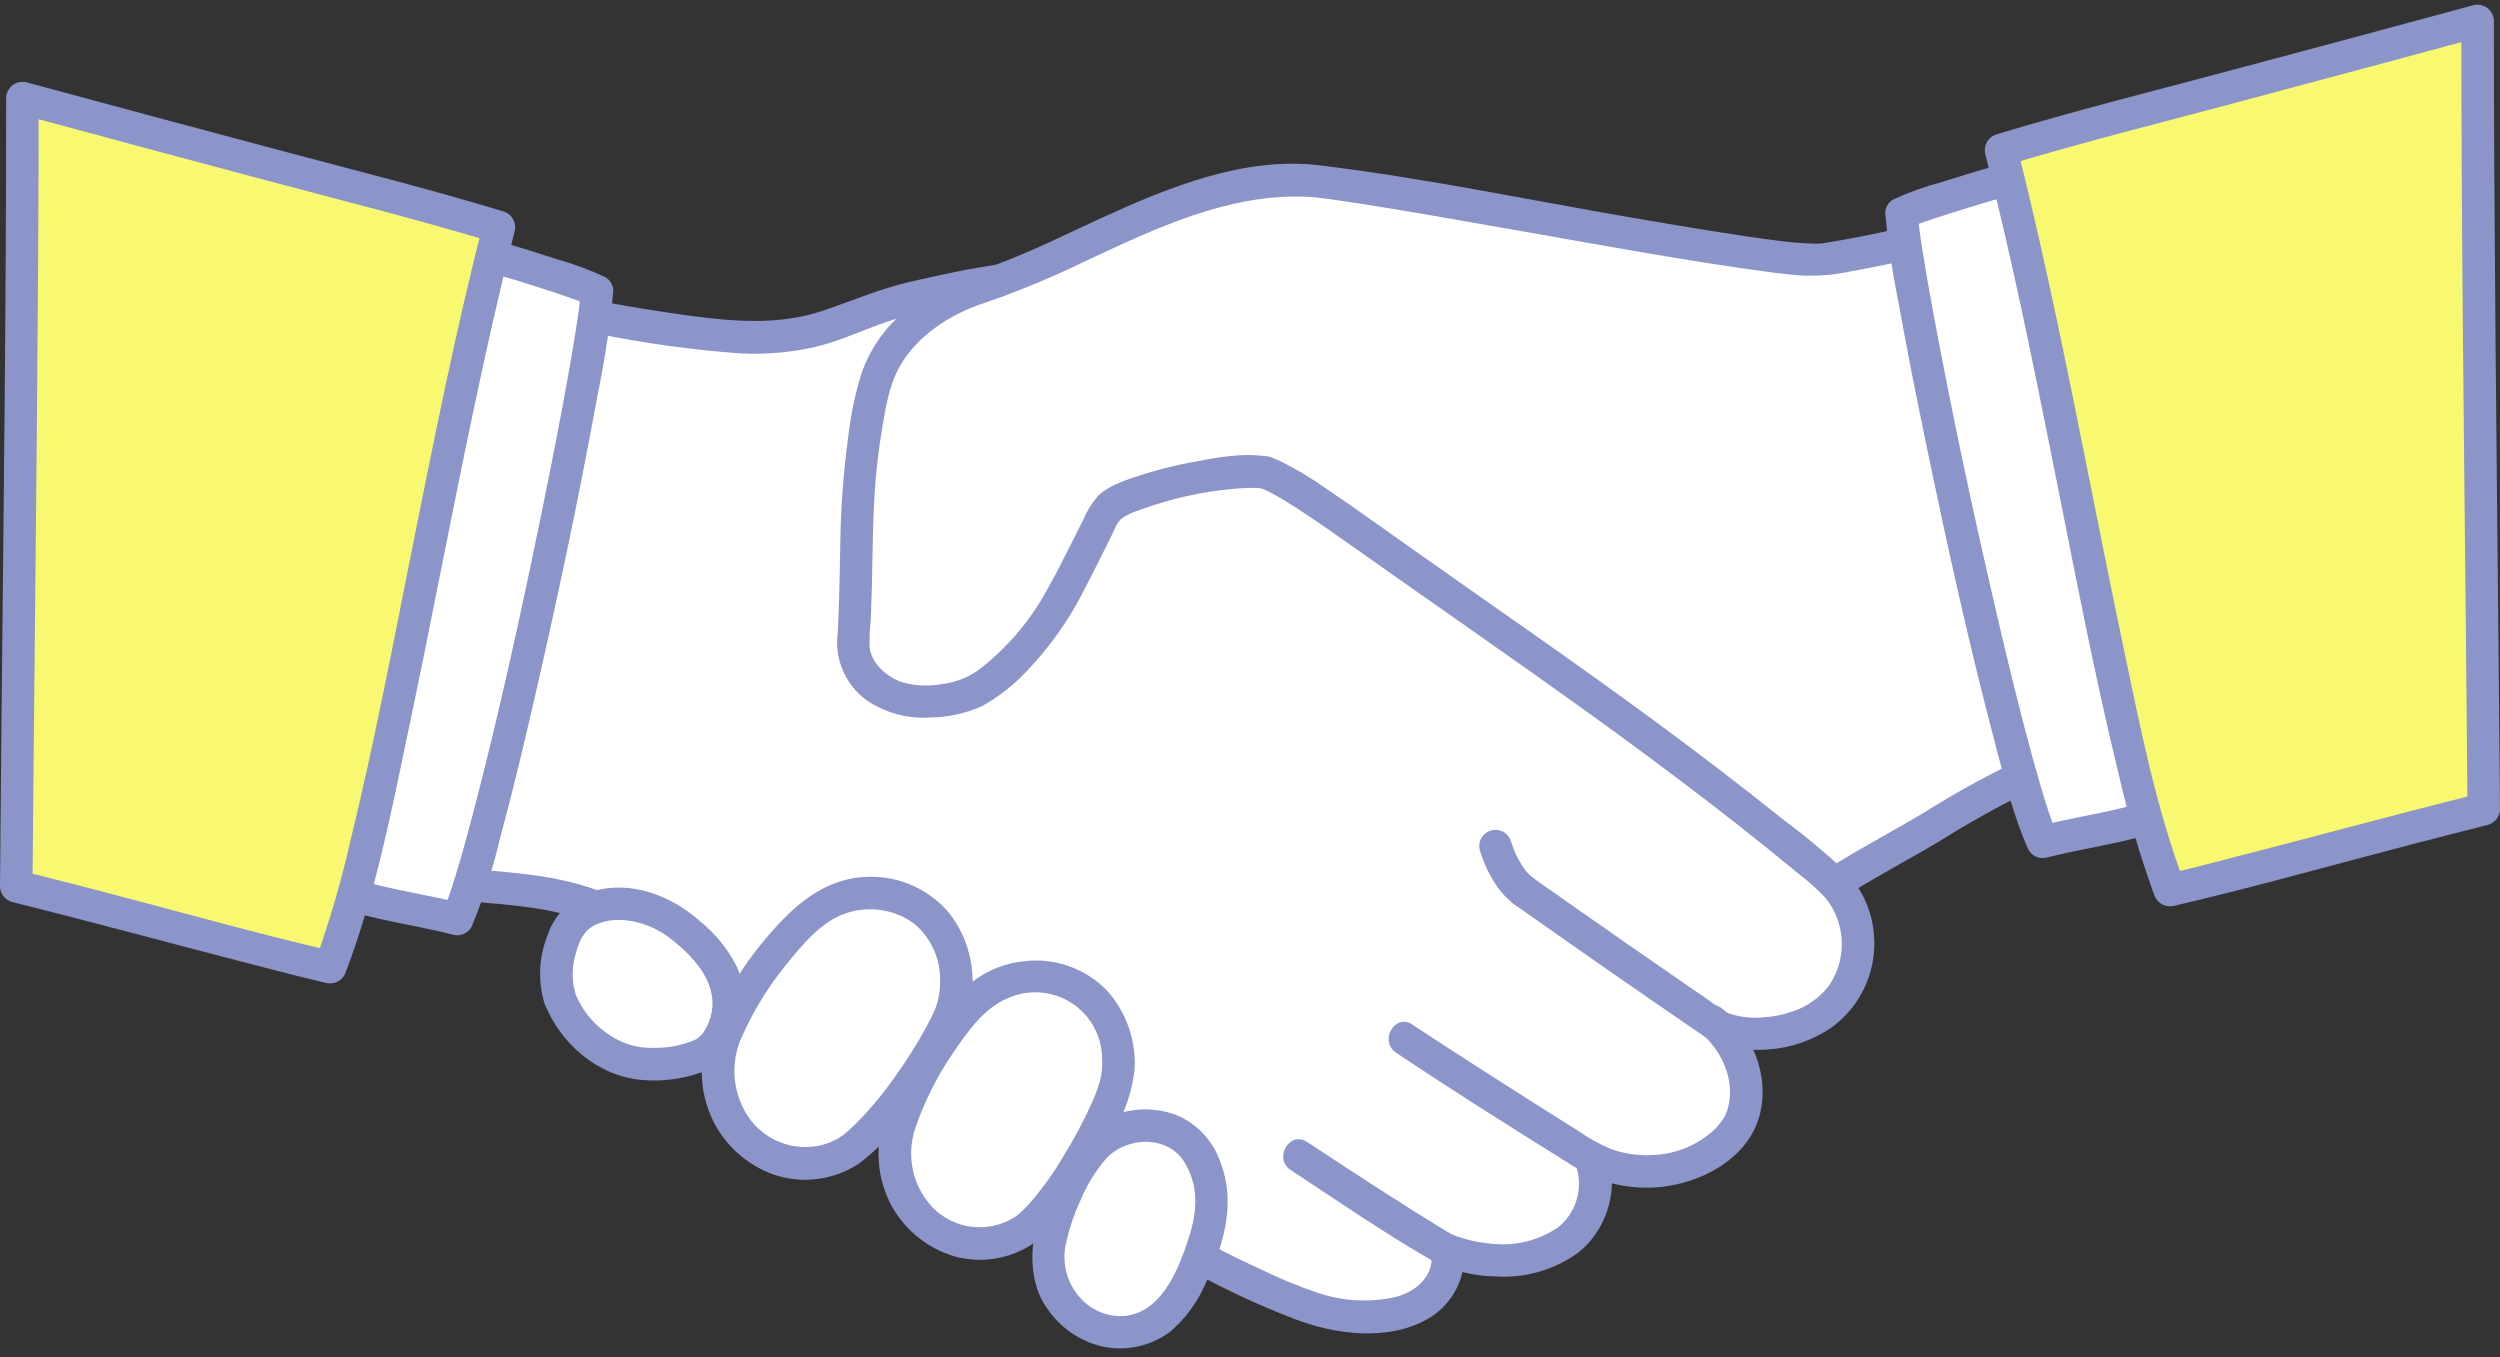
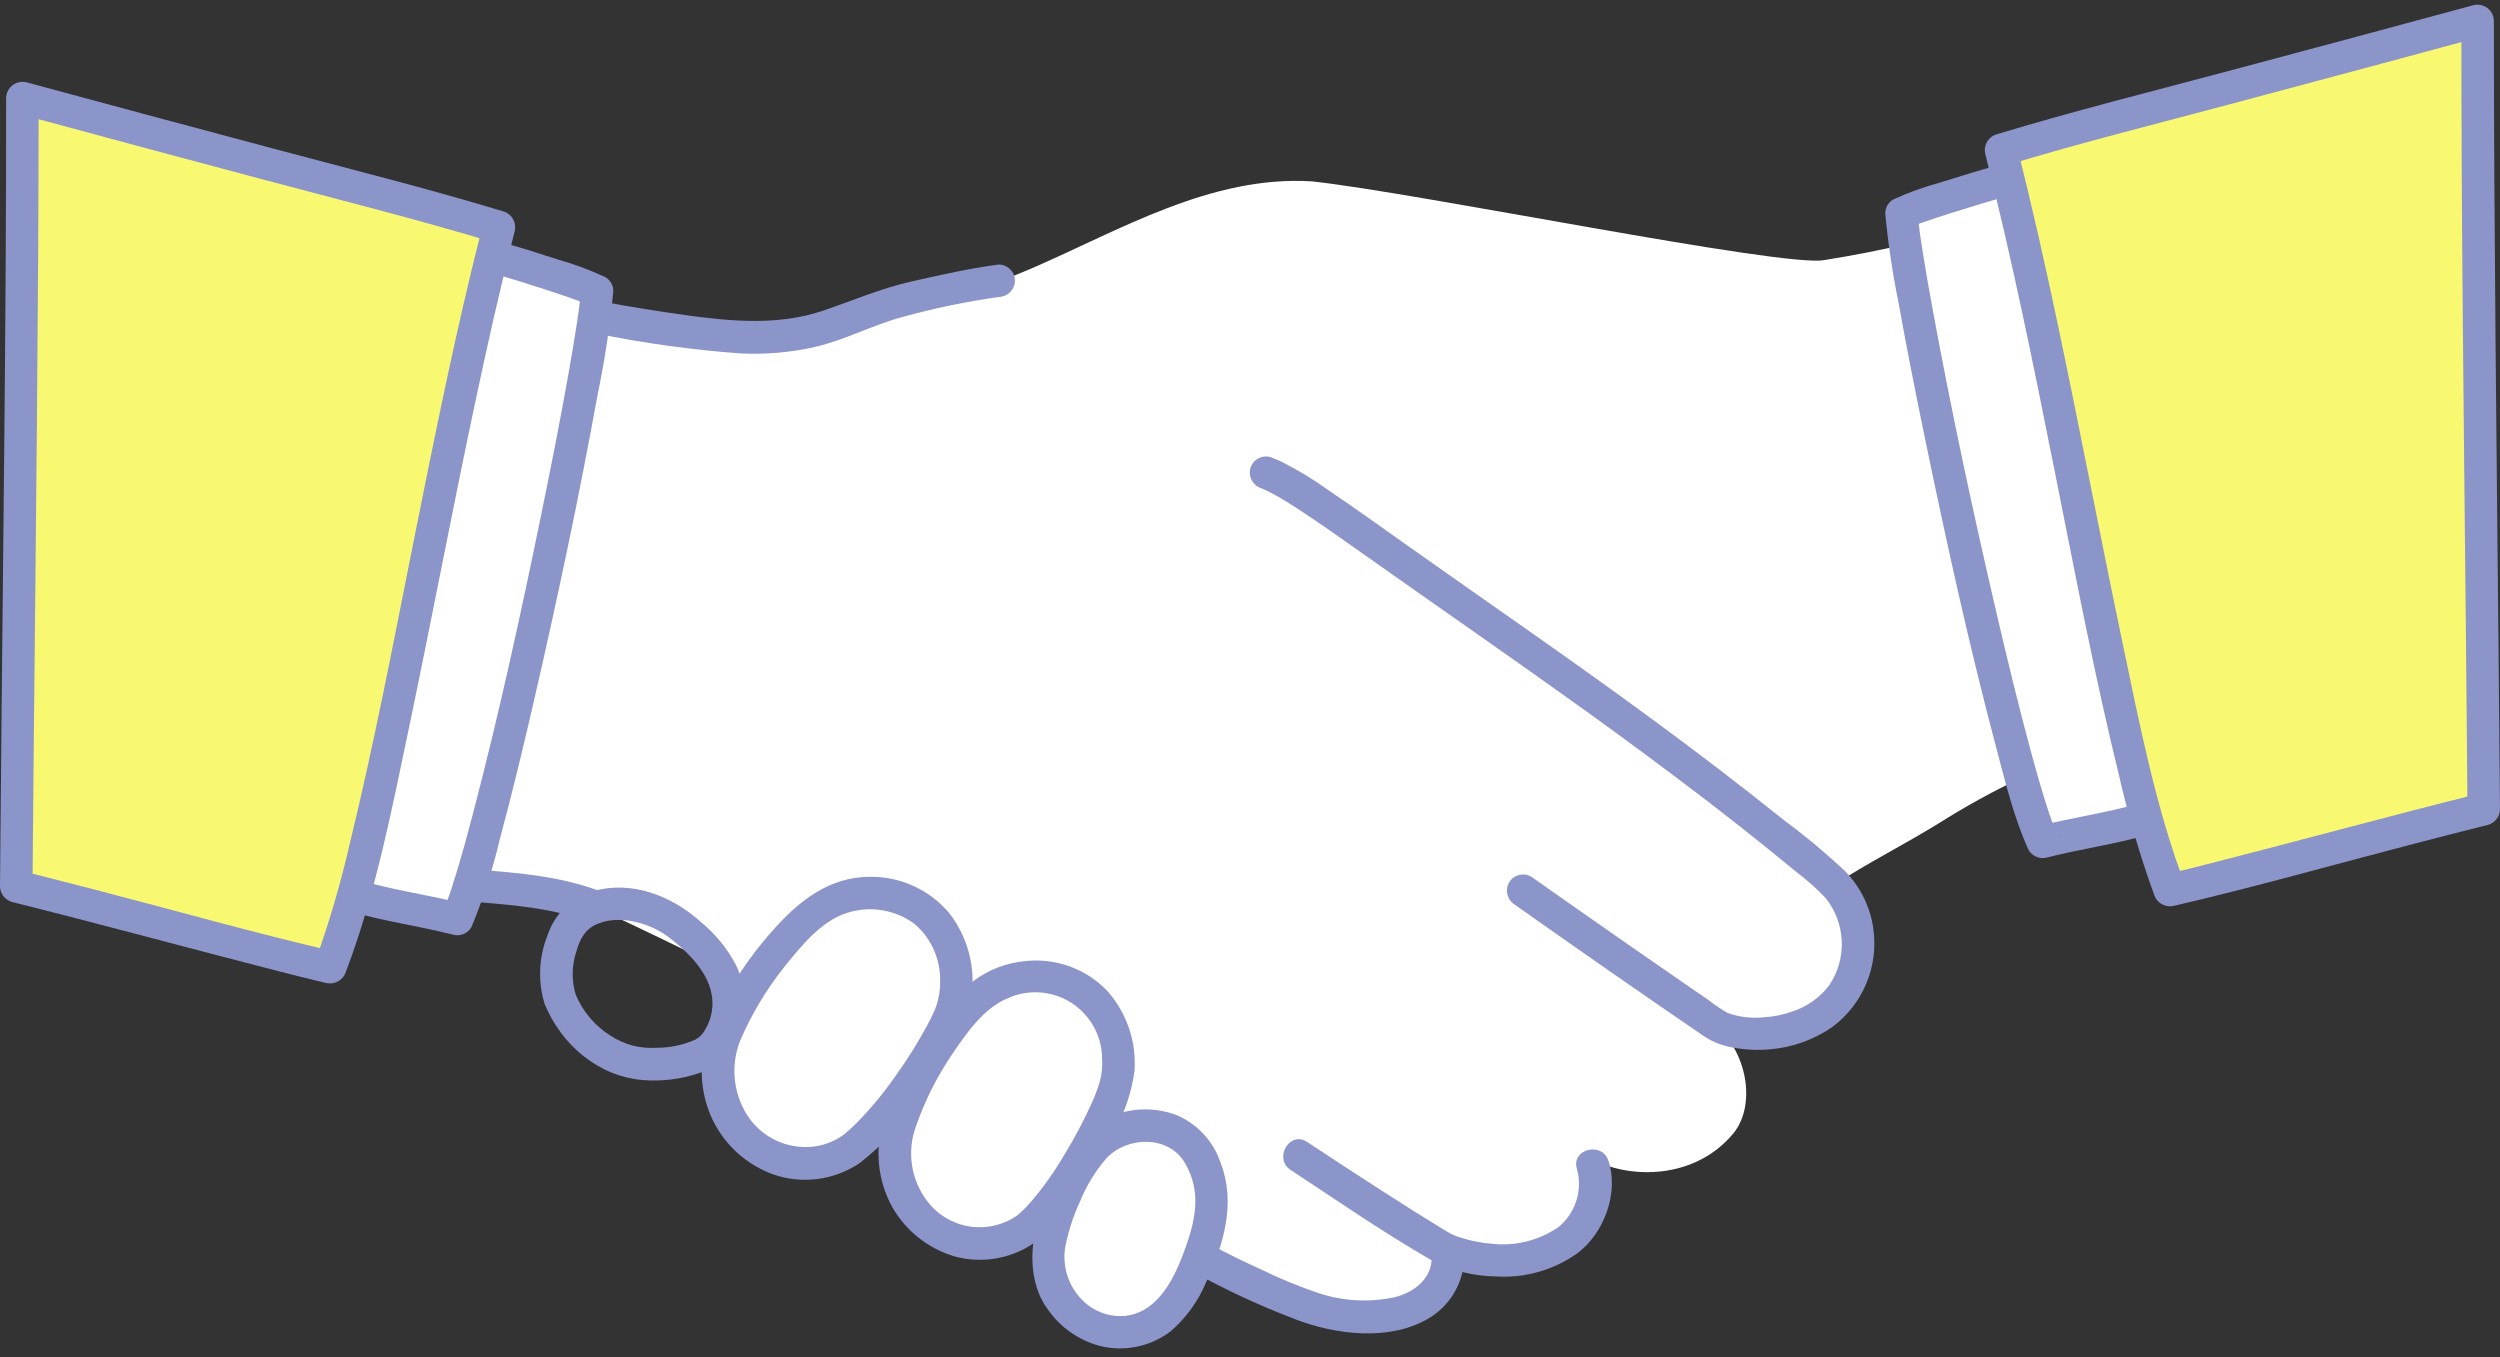
<svg xmlns="http://www.w3.org/2000/svg" width="280" height="152" viewBox="0 0 280 152" fill="none">
  <rect x="0" y="0" width="280" height="152" fill="#333333" stroke="none" />
  <g clip-path="url(#clip0_2625_164)">
    <path d="M115.697 29.991C114.425 30.541 113.165 31.052 111.918 31.513L111.859 31.52C108.885 31.892 104.679 32.884 101.633 33.567C97.547 34.477 93.846 36.461 90.807 37.174C88.552 37.619 86.26 37.85 83.962 37.864C80.255 37.857 71.487 36.444 67.218 35.658L66.546 35.534C64.795 48.057 56.878 85.642 52.601 99.225C54.202 99.351 56.603 99.562 59.931 99.941C62.006 100.222 64.049 100.709 66.027 101.397C66.268 101.477 66.506 101.564 66.741 101.656C66.741 101.656 88.188 111.581 94.927 116.177C102.341 121.231 134.524 140.945 134.524 140.945C138.51 143.091 142.637 144.966 146.876 146.556C150.235 147.688 153.849 147.826 157.285 146.953C160.45 145.987 162.009 143.662 162.157 141.283L162.081 140.062C164.976 141.286 171.52 142.428 176.033 138.642C178.08 136.927 179.293 133.026 178.392 130.555L178.201 129.761C182.368 132.078 189.777 132.188 194.118 126.96C196.565 124.016 195.931 118.254 192.228 114.875L192.658 115.165C198.914 117.201 204.677 114.323 206.586 111.122C208.406 108.074 209.199 103.032 205.466 99.059C209.002 96.766 213.415 94.505 217.13 92.218C220.104 90.335 223.191 88.635 226.371 87.127C221.988 71.697 215.141 39.396 213.375 27.361C210.715 27.988 207.735 28.587 204.293 29.133C199.653 29.975 158.731 21.581 146.941 20.315C135.659 19.601 125.319 25.828 115.697 29.991Z" fill="white" />
    <path d="M81.329 115.705C82.945 111.966 85.165 108.518 87.9 105.5C89.311 103.749 91.031 102.272 92.974 101.142C94.668 100.306 96.562 99.96 98.442 100.144C100.322 100.328 102.113 101.034 103.613 102.183C106.57 104.516 107.72 108.936 106.818 112.571C105.916 116.206 99.019 126.527 94.845 129.115C93.642 129.805 92.301 130.22 90.918 130.332C89.536 130.443 88.146 130.248 86.848 129.76C83.913 128.528 82.421 126.878 81.098 123.981C80.084 121.757 80.23 118.275 81.329 115.705Z" fill="white" />
    <path d="M100.789 125.857C102.051 122.119 103.919 118.614 106.318 115.482C107.54 113.679 109.082 112.116 110.868 110.871C112.436 109.928 114.237 109.443 116.067 109.471C117.896 109.498 119.682 110.037 121.221 111.027C124.259 113.043 125.725 117.218 125.144 120.797C124.562 124.376 118.728 134.892 114.908 137.723C113.801 138.485 112.54 138.993 111.214 139.211C109.888 139.429 108.531 139.351 107.239 138.983C104.307 138.028 102.735 136.553 101.227 133.863C100.069 131.802 99.934 128.427 100.789 125.857Z" fill="white" />
    <path d="M117.564 139.202C118.15 135.949 120.567 130.283 123.168 127.987C124.338 127.013 125.76 126.393 127.269 126.198C128.778 126.003 130.311 126.242 131.689 126.887C134.424 128.182 135.784 132.01 135.733 135.018C135.682 138.026 133.369 144.491 130.566 147.271C129.747 148.028 128.772 148.594 127.709 148.931C126.647 149.267 125.523 149.364 124.418 149.216C123.3 149.056 122.229 148.662 121.274 148.06C120.318 147.459 119.5 146.663 118.873 145.724C117.622 143.796 117.154 141.463 117.564 139.202Z" fill="white" />
-     <path d="M62.731 111.968C61.797 109.548 62.566 105.32 64.109 103.414C66.597 100.337 72.089 101.082 75.053 102.943C77.237 104.315 80.133 107.393 80.78 108.902C82.739 113.004 80.8 116.602 79.349 117.725C77.647 119.044 73.477 119.478 71.351 119.141C69.427 118.766 67.629 117.912 66.122 116.658C64.616 115.404 63.45 113.791 62.731 111.968Z" fill="white" />
    <path d="M217.892 22.236C220.238 21.492 222.89 20.698 224.693 20.178L224.928 20.109C230.705 43.614 235.543 73.85 240.445 91.7C240.228 91.763 240.114 91.797 240.114 91.797C237.053 92.722 232.324 93.433 228.777 94.365C224.807 85.741 213.567 32.884 212.969 23.98C214.576 23.306 216.22 22.724 217.892 22.236Z" fill="white" />
    <path d="M39.717 99.745C44.569 81.832 49.355 52.019 55.065 28.775C55.217 28.803 55.307 28.816 55.307 28.816C58.879 29.844 65.571 31.968 66.87 32.676C66.273 41.58 55.194 94.377 51.223 103.003C47.676 102.07 42.947 101.359 39.886 100.434L39.556 100.336C39.61 100.141 39.664 99.944 39.717 99.745Z" fill="white" />
    <path d="M1.978 10.91C19.428 15.669 48.463 23.251 55.888 25.507C48.729 53.362 43.044 92.571 36.992 108.407C30.886 106.996 12.229 102.204 1.237 99.46" fill="#F9F871" />
    <path d="M278.022 2.267C260.573 7.026 231.536 14.607 224.112 16.863C231.27 44.722 236.955 83.93 243.007 99.767C249.114 98.356 267.77 93.565 278.762 90.82" fill="#F9F871" />
-     <path d="M142.266 51.194C139.35 50.608 136.084 51.27 133.219 51.823C131.451 52.157 129.705 52.6 127.992 53.147C126.336 53.684 124.276 54.285 123 55.524C122.324 56.28 121.779 57.144 121.387 58.08C120.901 59.035 120.425 59.993 119.947 60.951C119.088 62.67 118.223 64.389 117.269 66.057C115.481 69.358 113.053 72.269 110.127 74.62C108.812 75.727 107.199 76.42 105.491 76.614C103.902 76.916 102.264 76.81 100.727 76.307C99.211 75.683 97.607 74.263 97.404 72.543C97.365 71.517 97.406 70.489 97.526 69.47C97.577 68.225 97.617 66.98 97.648 65.735C97.745 61.816 97.739 57.892 98.053 53.982C98.219 51.922 98.476 49.875 98.825 47.841C99.197 45.667 99.561 43.349 100.589 41.373C102.484 37.729 106.362 35.197 110.179 33.955C114.089 32.61 117.912 31.028 121.629 29.217C129.34 25.621 137.439 21.717 146.162 22.025C146.727 22.045 147.282 22.101 147.843 22.167C148.049 22.192 148.254 22.218 148.458 22.243L148.78 22.285C148.918 22.303 148.867 22.296 148.628 22.263L148.899 22.3C149.952 22.447 151.004 22.601 152.055 22.764C154.708 23.173 157.35 23.617 159.993 24.07C166.197 25.132 172.392 26.249 178.593 27.331C184.273 28.323 189.957 29.319 195.666 30.13C197.665 30.414 199.669 30.694 201.681 30.855C203.558 30.949 205.438 30.794 207.274 30.394C209.481 30.003 211.677 29.554 213.861 29.046C216.141 28.516 215.176 25.007 212.893 25.537C210.595 26.07 208.284 26.54 205.96 26.945C205.305 27.06 204.648 27.16 203.993 27.274C203.318 27.392 204.354 27.293 204.005 27.274C203.778 27.262 203.533 27.298 203.3 27.296C201.673 27.251 200.05 27.106 198.441 26.864L197.708 26.77C197.22 26.705 197.969 26.805 197.66 26.763L197.272 26.71C196.643 26.622 196.016 26.532 195.389 26.439C194.09 26.247 192.792 26.047 191.496 25.838C188.468 25.354 185.444 24.84 182.422 24.317C170.922 22.33 159.435 19.932 147.847 18.524C139.354 17.493 130.924 20.956 123.373 24.41C119.502 26.18 115.686 28.106 111.697 29.592C109.661 30.245 107.663 31.011 105.712 31.885C103.721 32.888 101.901 34.197 100.318 35.766C98.618 37.432 97.321 39.465 96.527 41.71C95.817 43.955 95.321 46.262 95.046 48.601C94.474 52.701 94.162 56.833 94.112 60.972C94.069 63.03 94.04 65.088 93.978 67.145C93.94 68.391 93.89 69.636 93.826 70.88C93.596 72.572 93.915 74.293 94.735 75.791C95.556 77.288 96.835 78.483 98.385 79.199C100.164 80.096 102.153 80.496 104.14 80.356C106.15 80.346 108.135 79.917 109.97 79.097C111.804 78.077 113.47 76.782 114.911 75.257C117.61 72.457 119.859 69.255 121.577 65.767C122.547 63.921 123.456 62.044 124.399 60.184C124.757 59.478 125.072 58.456 125.736 57.992C126.387 57.589 127.087 57.273 127.82 57.052C131.131 55.847 134.584 55.075 138.093 54.755C138.77 54.693 139.45 54.647 140.129 54.644C140.392 54.644 140.656 54.644 140.919 54.662C141.056 54.671 141.192 54.683 141.327 54.697C140.812 54.645 141.187 54.681 141.303 54.704C141.768 54.82 142.26 54.753 142.676 54.516C143.093 54.28 143.403 53.892 143.541 53.433C143.665 52.968 143.601 52.473 143.363 52.054C143.126 51.635 142.733 51.327 142.271 51.194H142.266Z" fill="#8B95C9" />
    <path d="M141.296 54.701C141.455 54.76 141.948 55 141.339 54.707C141.483 54.776 141.633 54.837 141.778 54.905C142.138 55.076 142.49 55.262 142.839 55.456C143.683 55.925 144.502 56.441 145.312 56.964C147.834 58.601 150.284 60.351 152.742 62.087C161.007 67.932 169.344 73.687 177.564 79.595C182.184 82.915 186.753 86.304 191.272 89.761C193.511 91.48 195.731 93.225 197.93 94.998C199.042 95.894 200.15 96.797 201.252 97.708C202.409 98.576 203.49 99.542 204.481 100.595C205.571 101.96 206.199 103.634 206.276 105.378C206.353 107.122 205.874 108.846 204.909 110.301C203.87 111.697 202.423 112.737 200.768 113.278C199.722 113.655 198.625 113.877 197.514 113.938C196.148 114.079 194.767 113.91 193.476 113.441C192.754 113.026 192.064 112.56 191.41 112.044C190.493 111.417 189.577 110.788 188.663 110.157C186.595 108.731 184.529 107.3 182.466 105.864C178.803 103.317 175.149 100.757 171.503 98.187C171.086 97.948 170.591 97.882 170.125 98.004C169.659 98.126 169.26 98.426 169.014 98.84C168.78 99.259 168.718 99.752 168.839 100.216C168.961 100.68 169.258 101.079 169.667 101.33C176.614 106.243 183.6 111.102 190.626 115.906C191.584 116.591 192.679 117.058 193.836 117.277C195.246 117.566 196.691 117.652 198.125 117.535C200.665 117.343 203.109 116.479 205.206 115.033C206.898 113.779 208.22 112.091 209.031 110.147C209.841 108.204 210.11 106.077 209.81 103.992C209.461 101.522 208.316 99.233 206.549 97.471C204.367 95.435 202.07 93.525 199.67 91.751C194.888 87.925 190.025 84.201 185.082 80.58C176.044 73.924 166.78 67.584 157.623 61.093C154.68 59.007 151.748 56.903 148.759 54.883C147.107 53.694 145.364 52.638 143.546 51.723C143.128 51.528 142.703 51.344 142.27 51.187C141.805 51.063 141.309 51.127 140.891 51.364C140.472 51.602 140.163 51.995 140.032 52.458C139.913 52.923 139.98 53.416 140.217 53.833C140.453 54.25 140.842 54.56 141.302 54.697L141.296 54.701Z" fill="#8B95C9" />
    <path d="M133.605 142.441C137.287 144.473 141.106 146.245 145.036 147.743C149.546 149.487 155.56 150.245 159.934 147.702C161.089 147.034 162.063 146.093 162.768 144.96C163.473 143.827 163.888 142.538 163.977 141.207C163.973 140.725 163.78 140.265 163.44 139.924C163.099 139.584 162.639 139.391 162.157 139.387C161.677 139.396 161.22 139.591 160.881 139.93C160.541 140.27 160.347 140.727 160.337 141.207C160.166 143.318 158.33 144.754 156.233 145.279C153.379 145.901 150.41 145.74 147.639 144.815C145.533 144.104 143.473 143.26 141.473 142.289C139.435 141.354 137.4 140.393 135.443 139.298C133.395 138.155 131.558 141.297 133.605 142.441Z" fill="#8B95C9" />
-     <path d="M66.735 37.34C72.075 38.437 77.482 39.185 82.92 39.58C85.73 39.723 88.547 39.48 91.291 38.856C94.659 38.069 97.76 36.389 101.103 35.497C104.637 34.52 108.23 33.776 111.86 33.267C112.338 33.253 112.792 33.056 113.13 32.718C113.468 32.38 113.665 31.926 113.679 31.448C113.677 30.966 113.484 30.505 113.143 30.164C112.803 29.823 112.341 29.631 111.86 29.628C108.567 30.054 105.332 30.797 102.096 31.523C98.656 32.298 95.494 33.674 92.169 34.801C87.165 36.499 81.82 35.995 76.689 35.28C73.683 34.86 70.688 34.376 67.702 33.828C67.237 33.713 66.746 33.78 66.33 34.016C65.913 34.253 65.603 34.64 65.464 35.098C65.34 35.563 65.403 36.059 65.641 36.477C65.879 36.896 66.272 37.205 66.735 37.337V37.34Z" fill="#8B95C9" />
-     <path d="M207.558 99.813C210.766 97.841 214.101 96.091 217.327 94.15C220.545 92.128 223.871 90.28 227.288 88.615C227.702 88.369 228.002 87.97 228.125 87.504C228.247 87.038 228.181 86.543 227.941 86.125C227.69 85.717 227.291 85.421 226.827 85.299C226.363 85.178 225.87 85.24 225.451 85.472C222.034 87.137 218.709 88.985 215.49 91.007C212.265 92.948 208.93 94.7 205.721 96.67C203.729 97.893 205.554 101.042 207.558 99.813Z" fill="#8B95C9" />
-     <path d="M156.352 117.896C162.663 122.115 169.09 126.17 175.535 130.186C177.026 131.198 178.663 131.977 180.388 132.497C182.278 132.998 184.244 133.141 186.186 132.92C190.403 132.428 195.029 130.103 196.716 125.978C198.547 121.505 196.593 115.954 192.931 113.013C192.582 112.685 192.122 112.502 191.644 112.502C191.165 112.502 190.705 112.685 190.357 113.013C190.019 113.356 189.829 113.818 189.829 114.3C189.829 114.781 190.019 115.243 190.357 115.586C192.981 117.691 194.463 121.284 193.431 124.42C192.976 125.789 191.625 127.03 190.177 127.887C188.74 128.73 187.127 129.23 185.465 129.347C183.793 129.484 182.111 129.275 180.523 128.734C179.217 128.19 177.973 127.506 176.815 126.693C173.553 124.653 170.304 122.593 167.068 120.512C164.097 118.609 161.122 116.711 158.189 114.75C156.237 113.444 154.413 116.595 156.352 117.892V117.896Z" fill="#8B95C9" />
+     <path d="M66.735 37.34C72.075 38.437 77.482 39.185 82.92 39.58C85.73 39.723 88.547 39.48 91.291 38.856C94.659 38.069 97.76 36.389 101.103 35.497C104.637 34.52 108.23 33.776 111.86 33.267C112.338 33.253 112.792 33.056 113.13 32.718C113.468 32.38 113.665 31.926 113.679 31.448C113.677 30.966 113.484 30.505 113.143 30.164C112.803 29.823 112.341 29.631 111.86 29.628C108.567 30.054 105.332 30.797 102.096 31.523C98.656 32.298 95.494 33.674 92.169 34.801C87.165 36.499 81.82 35.995 76.689 35.28C73.683 34.86 70.688 34.376 67.702 33.828C67.237 33.713 66.746 33.78 66.33 34.016C65.913 34.253 65.603 34.64 65.464 35.098C65.34 35.563 65.403 36.059 65.641 36.477C65.879 36.896 66.272 37.205 66.735 37.337V37.34" fill="#8B95C9" />
    <path d="M144.558 131.04C149.765 134.473 154.946 138.04 160.347 141.16C162.558 142.308 165.007 142.924 167.497 142.959C170.789 143.181 174.054 142.246 176.729 140.316C179.667 138.077 181.341 133.581 180.141 129.995C179.402 127.784 175.886 128.732 176.631 130.963C176.943 132.126 176.912 133.354 176.544 134.501C176.176 135.647 175.485 136.663 174.554 137.427C172.352 138.945 169.672 139.607 167.016 139.291C165.923 139.204 164.842 138.997 163.794 138.674C163.593 138.613 163.393 138.548 163.195 138.478C163.104 138.446 162.513 138.207 162.884 138.369C162.565 138.226 162.255 138.062 161.957 137.878C159.497 136.378 157.058 134.845 154.638 133.279C151.878 131.501 149.129 129.707 146.392 127.895C144.431 126.602 142.606 129.753 144.555 131.038L144.558 131.04Z" fill="#8B95C9" />
    <path d="M52.601 100.97C57.226 101.337 61.882 101.662 66.258 103.336C66.723 103.46 67.219 103.397 67.638 103.159C68.057 102.921 68.365 102.528 68.497 102.064C68.614 101.599 68.547 101.107 68.31 100.69C68.073 100.273 67.685 99.963 67.225 99.826C62.564 98.043 57.532 97.721 52.601 97.33C52.12 97.334 51.659 97.527 51.319 97.867C50.978 98.208 50.785 98.668 50.782 99.15C50.791 99.629 50.986 100.087 51.325 100.426C51.664 100.766 52.121 100.96 52.601 100.97Z" fill="#8B95C9" />
    <path d="M30.005 16.481C20.998 14.07 11.988 11.673 2.99 9.224C2.72 9.153 2.438 9.145 2.165 9.2C1.891 9.255 1.634 9.371 1.412 9.54C1.19 9.709 1.009 9.927 0.884 10.176C0.758 10.425 0.691 10.699 0.687 10.978C0.698 33.891 0.403 56.804 0.178 79.716C0.114 86.232 0.055 92.749 0 99.265C0.005 99.662 0.137 100.048 0.378 100.364C0.618 100.68 0.954 100.91 1.336 101.02C11.239 103.493 21.086 106.182 30.974 108.716C32.815 109.188 34.657 109.66 36.509 110.089C36.973 110.203 37.464 110.134 37.88 109.898C38.296 109.662 38.606 109.276 38.747 108.818C42.067 100.087 43.871 90.726 45.785 81.613C48.303 69.615 50.574 57.567 53.114 45.573C54.507 38.995 55.971 32.429 57.643 25.914C57.761 25.449 57.695 24.956 57.458 24.539C57.221 24.121 56.831 23.812 56.371 23.675C47.657 21.036 38.799 18.835 30.005 16.481C27.741 15.875 26.774 19.385 29.038 19.991C37.833 22.342 46.69 24.546 55.404 27.185L54.133 24.947C51.1 36.775 48.701 48.765 46.305 60.735C44.057 71.973 41.921 83.245 39.2 94.378C38.158 98.946 36.836 103.445 35.241 107.851L37.479 106.579C28.395 104.473 19.407 101.917 10.382 99.574C7.693 98.876 5.001 98.188 2.307 97.51L3.639 99.265C3.831 75.796 4.135 52.331 4.272 28.859C4.307 22.899 4.325 16.939 4.326 10.978L2.023 12.73C11.02 15.182 20.031 17.582 29.04 19.991C31.303 20.597 32.269 17.087 30.005 16.481Z" fill="#8B95C9" />
    <path d="M54.824 30.499C57.006 31.13 59.176 31.8 61.334 32.509C62.342 32.839 63.348 33.175 64.345 33.534C64.741 33.676 65.133 33.825 65.524 33.977C65.988 34.157 65.207 33.825 65.594 34.003C65.715 34.06 65.835 34.114 65.952 34.176L65.05 32.605C65.013 33.147 64.954 33.687 64.889 34.227C64.869 34.385 64.849 34.542 64.829 34.7C64.766 35.206 64.887 34.3 64.812 34.825C64.754 35.236 64.696 35.646 64.634 36.057C64.346 37.976 64.019 39.89 63.68 41.802C62.752 47.033 61.723 52.24 60.657 57.442C58.333 68.767 55.871 80.085 52.935 91.269C52.346 93.519 51.733 95.765 51.051 97.989C50.794 98.829 50.527 99.667 50.235 100.496C50.112 100.845 49.985 101.194 49.85 101.539C49.791 101.691 49.727 101.838 49.669 101.988C49.821 101.588 49.775 101.742 49.652 102.013L51.706 101.179C47.956 100.207 44.087 99.711 40.369 98.61C38.119 97.944 37.158 101.455 39.402 102.12C43.117 103.221 46.984 103.712 50.739 104.688C51.126 104.791 51.535 104.765 51.906 104.615C52.277 104.464 52.588 104.197 52.794 103.854C54.119 100.672 55.181 97.386 55.969 94.03C57.378 88.816 58.634 83.561 59.846 78.298C62.447 67.001 64.854 55.652 66.925 44.248C67.726 40.404 68.316 36.519 68.69 32.61C68.694 32.291 68.612 31.977 68.454 31.701C68.296 31.424 68.066 31.195 67.789 31.038C66.098 30.244 64.345 29.591 62.547 29.085C60.307 28.348 58.055 27.651 55.791 26.994C53.537 26.343 52.574 29.854 54.824 30.503V30.499Z" fill="#8B95C9" />
    <path d="M250.962 11.353C259.969 8.942 268.98 6.544 277.977 4.094L275.674 2.342C275.663 25.213 275.957 48.084 276.182 70.954C276.245 77.513 276.305 84.071 276.361 90.629L277.696 88.874C267.793 91.348 257.946 94.037 248.059 96.57C246.218 97.042 244.375 97.514 242.524 97.944L244.763 99.214C241.443 90.484 239.638 81.122 237.725 72.009C235.206 60.011 232.935 47.963 230.396 35.97C229.003 29.391 227.538 22.825 225.867 16.311L224.596 18.549C233.31 15.91 242.168 13.709 250.962 11.355C253.222 10.748 252.263 7.238 249.995 7.845C241.199 10.2 232.342 12.4 223.629 15.04C223.169 15.176 222.779 15.485 222.542 15.903C222.305 16.32 222.239 16.813 222.358 17.278C225.391 29.107 227.79 41.096 230.185 53.066C232.433 64.301 234.569 75.575 237.294 86.707C238.335 91.275 239.658 95.774 241.253 100.179C241.393 100.637 241.703 101.024 242.119 101.26C242.535 101.497 243.027 101.564 243.491 101.45C252.576 99.343 261.564 96.787 270.589 94.445C273.279 93.746 275.97 93.058 278.664 92.381C279.046 92.271 279.382 92.041 279.623 91.725C279.863 91.409 279.996 91.023 280 90.626C279.809 67.104 279.503 43.581 279.366 20.058C279.332 14.152 279.315 8.246 279.313 2.339C279.309 2.06 279.242 1.786 279.116 1.536C278.991 1.287 278.81 1.07 278.588 0.901C278.366 0.732 278.109 0.616 277.835 0.561C277.562 0.506 277.279 0.515 277.01 0.585C268.012 3.035 259.002 5.432 249.995 7.843C247.734 8.448 248.694 11.96 250.962 11.353Z" fill="#8B95C9" />
    <path d="M224.208 18.352C221.913 19.014 219.628 19.706 217.352 20.427C215.534 20.916 213.761 21.555 212.049 22.337C211.772 22.494 211.542 22.723 211.384 22.999C211.225 23.276 211.144 23.589 211.148 23.908C211.463 27.258 211.959 30.588 212.632 33.885C213.576 39.154 214.624 44.406 215.711 49.648C218.082 61.08 220.594 72.504 223.589 83.791C224.604 87.618 225.555 91.593 227.206 95.209C227.411 95.553 227.722 95.821 228.093 95.972C228.464 96.122 228.875 96.147 229.261 96.043C233.012 95.07 236.881 94.575 240.598 93.475C242.839 92.81 241.887 89.297 239.631 89.965C235.915 91.066 232.048 91.561 228.294 92.534L230.348 93.368C230.313 93.256 230.265 93.148 230.207 93.047C230.533 93.46 230.304 93.287 230.212 93.047C230.093 92.744 229.976 92.44 229.865 92.129C229.604 91.408 229.365 90.68 229.134 89.949C228.54 88.071 228.006 86.175 227.49 84.276C226.092 79.125 224.836 73.936 223.628 68.739C221.008 57.478 218.578 46.161 216.483 34.79C216.064 32.515 215.659 30.231 215.301 27.942C215.229 27.476 215.158 27.008 215.09 26.54C215.062 26.345 215.035 26.149 215.007 25.954C214.957 25.604 215.055 26.351 214.987 25.794C214.911 25.162 214.835 24.531 214.789 23.898L213.887 25.469C213.992 25.404 214.105 25.351 214.222 25.312C213.751 25.412 214.135 25.35 214.266 25.302C214.646 25.165 215.019 25.023 215.397 24.891C216.446 24.526 217.503 24.186 218.562 23.85C220.758 23.155 222.963 22.489 225.177 21.852C227.422 21.203 226.466 17.691 224.209 18.342L224.208 18.352Z" fill="#8B95C9" />
    <path d="M82.901 116.551C84.18 113.563 85.861 110.763 87.896 108.229C89.731 105.967 91.921 103.213 94.79 102.269C96.074 101.84 97.443 101.729 98.78 101.944C100.116 102.16 101.381 102.696 102.465 103.507C103.374 104.296 104.099 105.275 104.588 106.374C105.077 107.474 105.32 108.667 105.298 109.871C105.318 110.848 105.161 111.822 104.835 112.744C104.809 112.819 104.635 113.258 104.706 113.088C104.763 112.947 104.576 113.378 104.529 113.48C104.317 113.935 104.089 114.39 103.853 114.832C102.764 116.849 101.544 118.792 100.2 120.648C98.897 122.514 97.436 124.265 95.832 125.88C95.485 126.221 95.126 126.547 94.758 126.866C94.69 126.925 94.62 126.981 94.55 127.037C94.317 127.225 94.743 126.898 94.512 127.068C94.342 127.193 94.169 127.315 93.99 127.427C92.886 128.097 91.62 128.456 90.328 128.466C89.006 128.486 87.702 128.167 86.538 127.54C85.374 126.913 84.39 125.999 83.679 124.884C82.86 123.587 82.377 122.106 82.273 120.575C82.169 119.044 82.448 117.511 83.084 116.115C83.209 115.649 83.146 115.154 82.908 114.735C82.67 114.316 82.276 114.008 81.812 113.877C81.348 113.761 80.856 113.828 80.439 114.064C80.022 114.301 79.713 114.689 79.574 115.148C78.886 116.787 78.554 118.554 78.598 120.331C78.642 122.109 79.063 123.857 79.831 125.46C81.216 128.292 83.65 130.473 86.617 131.539C88.204 132.088 89.896 132.262 91.561 132.048C93.226 131.835 94.82 131.239 96.217 130.308C98.223 128.777 100.001 126.968 101.498 124.937C103.251 122.728 104.847 120.398 106.274 117.966C107.518 116.064 108.378 113.937 108.806 111.706C109.043 110.058 108.949 108.379 108.53 106.769C108.11 105.158 107.373 103.647 106.362 102.324C105.26 100.996 103.871 99.936 102.299 99.222C100.728 98.508 99.015 98.16 97.289 98.204C92.92 98.264 89.638 100.786 86.826 103.901C83.899 107.097 81.511 110.748 79.758 114.711C79.529 115.131 79.47 115.623 79.591 116.085C79.713 116.548 80.005 116.947 80.411 117.201C80.828 117.442 81.323 117.508 81.789 117.387C82.255 117.265 82.654 116.965 82.901 116.551Z" fill="#8B95C9" />
    <path d="M102.544 126.272C103.557 123.319 104.967 120.516 106.734 117.942C108.297 115.645 110.174 112.927 112.829 111.819C113.967 111.296 115.217 111.067 116.467 111.152C117.716 111.238 118.923 111.636 119.979 112.309C121.034 112.983 121.904 113.91 122.508 115.007C123.112 116.103 123.431 117.334 123.435 118.586C123.496 119.468 123.403 120.354 123.161 121.204C122.936 121.943 122.665 122.669 122.351 123.376C121.42 125.454 120.354 127.469 119.16 129.408C118.07 131.278 116.81 133.044 115.398 134.684C115.125 134.987 114.844 135.287 114.549 135.57C114.405 135.709 114.257 135.843 114.108 135.975C114.032 136.046 113.945 136.115 113.861 136.182C114.083 136.004 113.895 136.159 113.774 136.235C112.203 137.273 110.295 137.668 108.441 137.341C106.587 137.013 104.93 135.987 103.81 134.474C102.94 133.317 102.369 131.963 102.149 130.532C101.928 129.101 102.064 127.638 102.544 126.272C103.253 124.035 99.739 123.077 99.034 125.305C98.49 126.927 98.289 128.645 98.445 130.349C98.601 132.053 99.109 133.707 99.939 135.203C101.46 137.861 103.946 139.832 106.88 140.708C108.489 141.154 110.179 141.219 111.817 140.896C113.455 140.574 114.994 139.873 116.313 138.851C118.136 137.253 119.708 135.389 120.974 133.322C122.467 131.11 123.798 128.793 124.956 126.388C126.051 124.387 126.766 122.199 127.064 119.937C127.177 118.316 126.966 116.69 126.444 115.152C125.921 113.614 125.097 112.196 124.019 110.981C122.836 109.747 121.383 108.804 119.774 108.227C118.165 107.649 116.444 107.452 114.746 107.652C112.738 107.844 110.817 108.57 109.185 109.756C107.563 111.045 106.131 112.557 104.933 114.248C102.379 117.588 100.385 121.323 99.032 125.305C98.281 127.526 101.795 128.483 102.544 126.272Z" fill="#8B95C9" />
    <path d="M119.318 139.615C119.671 137.836 120.237 136.107 121.005 134.464C121.714 132.742 122.696 131.145 123.912 129.734C126.263 127.239 130.862 127.122 132.708 130.246C134.553 133.37 133.929 136.514 132.802 139.673C131.665 142.852 129.882 146.876 126.111 147.373C125.175 147.468 124.229 147.342 123.35 147.004C122.471 146.667 121.684 146.127 121.052 145.43C120.334 144.66 119.803 143.735 119.502 142.726C119.2 141.717 119.136 140.652 119.315 139.615C119.428 139.15 119.36 138.659 119.124 138.243C118.887 137.827 118.501 137.517 118.044 137.376C117.578 137.251 117.083 137.315 116.664 137.553C116.245 137.791 115.936 138.184 115.805 138.647C115.377 141.296 115.668 144.343 117.298 146.571C118.704 148.639 120.812 150.126 123.232 150.756C124.574 151.082 125.972 151.107 127.325 150.829C128.678 150.552 129.952 149.979 131.058 149.151C132.829 147.637 134.215 145.724 135.102 143.569C137.05 139.416 138.451 134.705 136.709 130.234C136.313 129.047 135.671 127.957 134.823 127.037C133.975 126.117 132.942 125.387 131.791 124.896C130.531 124.421 129.188 124.205 127.843 124.263C126.498 124.321 125.178 124.65 123.963 125.231C121.491 126.389 119.845 128.783 118.6 131.123C117.299 133.478 116.357 136.014 115.805 138.647C115.689 139.112 115.757 139.604 115.994 140.02C116.23 140.437 116.618 140.746 117.076 140.886C117.542 141.011 118.038 140.948 118.458 140.71C118.877 140.472 119.186 140.079 119.318 139.615Z" fill="#8B95C9" />
    <path d="M64.486 111.412C64.013 109.867 64.025 108.213 64.52 106.674C64.926 105.211 65.478 104.123 66.817 103.517C69.272 102.406 72.742 103.321 74.904 104.974C77.469 106.935 80.351 109.841 79.706 113.375C79.581 114.083 79.324 114.761 78.948 115.373C78.702 115.821 78.334 116.189 77.887 116.435C76.485 117.053 74.968 117.367 73.436 117.354C71.669 117.46 69.914 116.995 68.431 116.028C66.669 114.938 65.291 113.325 64.489 111.415C64.348 110.957 64.038 110.571 63.622 110.334C63.206 110.098 62.715 110.029 62.251 110.143C61.787 110.274 61.394 110.583 61.156 111.002C60.918 111.421 60.855 111.917 60.98 112.382C62.814 116.956 66.986 120.567 72.009 120.965C74.184 121.144 76.371 120.863 78.431 120.143C79.399 119.8 80.281 119.251 81.017 118.534C81.752 117.818 82.324 116.95 82.692 115.991C83.201 114.726 83.44 113.368 83.394 112.005C83.349 110.642 83.02 109.304 82.428 108.075C81.444 106.21 80.095 104.562 78.461 103.229C75.253 100.348 70.768 98.57 66.444 99.804C65.249 100.152 64.158 100.787 63.264 101.653C62.371 102.519 61.703 103.59 61.317 104.773C60.347 107.198 60.228 109.88 60.98 112.382C61.119 112.841 61.428 113.228 61.845 113.465C62.261 113.701 62.753 113.769 63.218 113.653C63.681 113.52 64.073 113.211 64.31 112.792C64.548 112.373 64.611 111.877 64.486 111.412Z" fill="#8B95C9" />
-     <path d="M171.5 98.185L171.445 98.144L171.813 98.428C171.387 98.092 171.005 97.704 170.676 97.273L170.96 97.642C170.374 96.861 169.89 96.008 169.52 95.104L169.703 95.538C169.53 95.125 169.378 94.703 169.248 94.275C169.115 93.821 168.818 93.433 168.414 93.186C168.102 93.004 167.742 92.918 167.38 92.941C167.019 92.964 166.673 93.094 166.386 93.315C166.099 93.535 165.884 93.837 165.77 94.18C165.655 94.523 165.645 94.893 165.741 95.242C166.047 96.248 166.455 97.22 166.959 98.143C167.299 98.752 167.69 99.332 168.128 99.876C168.575 100.425 169.092 100.914 169.667 101.328C169.876 101.45 170.109 101.529 170.349 101.561C170.59 101.592 170.834 101.575 171.069 101.511C171.299 101.448 171.515 101.339 171.703 101.192C171.892 101.046 172.05 100.863 172.168 100.655C172.286 100.447 172.362 100.218 172.391 99.981C172.42 99.744 172.403 99.503 172.339 99.273L172.156 98.838C171.998 98.568 171.773 98.343 171.503 98.185H171.5Z" fill="#8B95C9" />
  </g>
  <defs>
    <clipPath id="clip0_2625_164">
      <rect width="280" height="150.493" fill="white" transform="translate(0 0.522)" />
    </clipPath>
  </defs>
</svg>